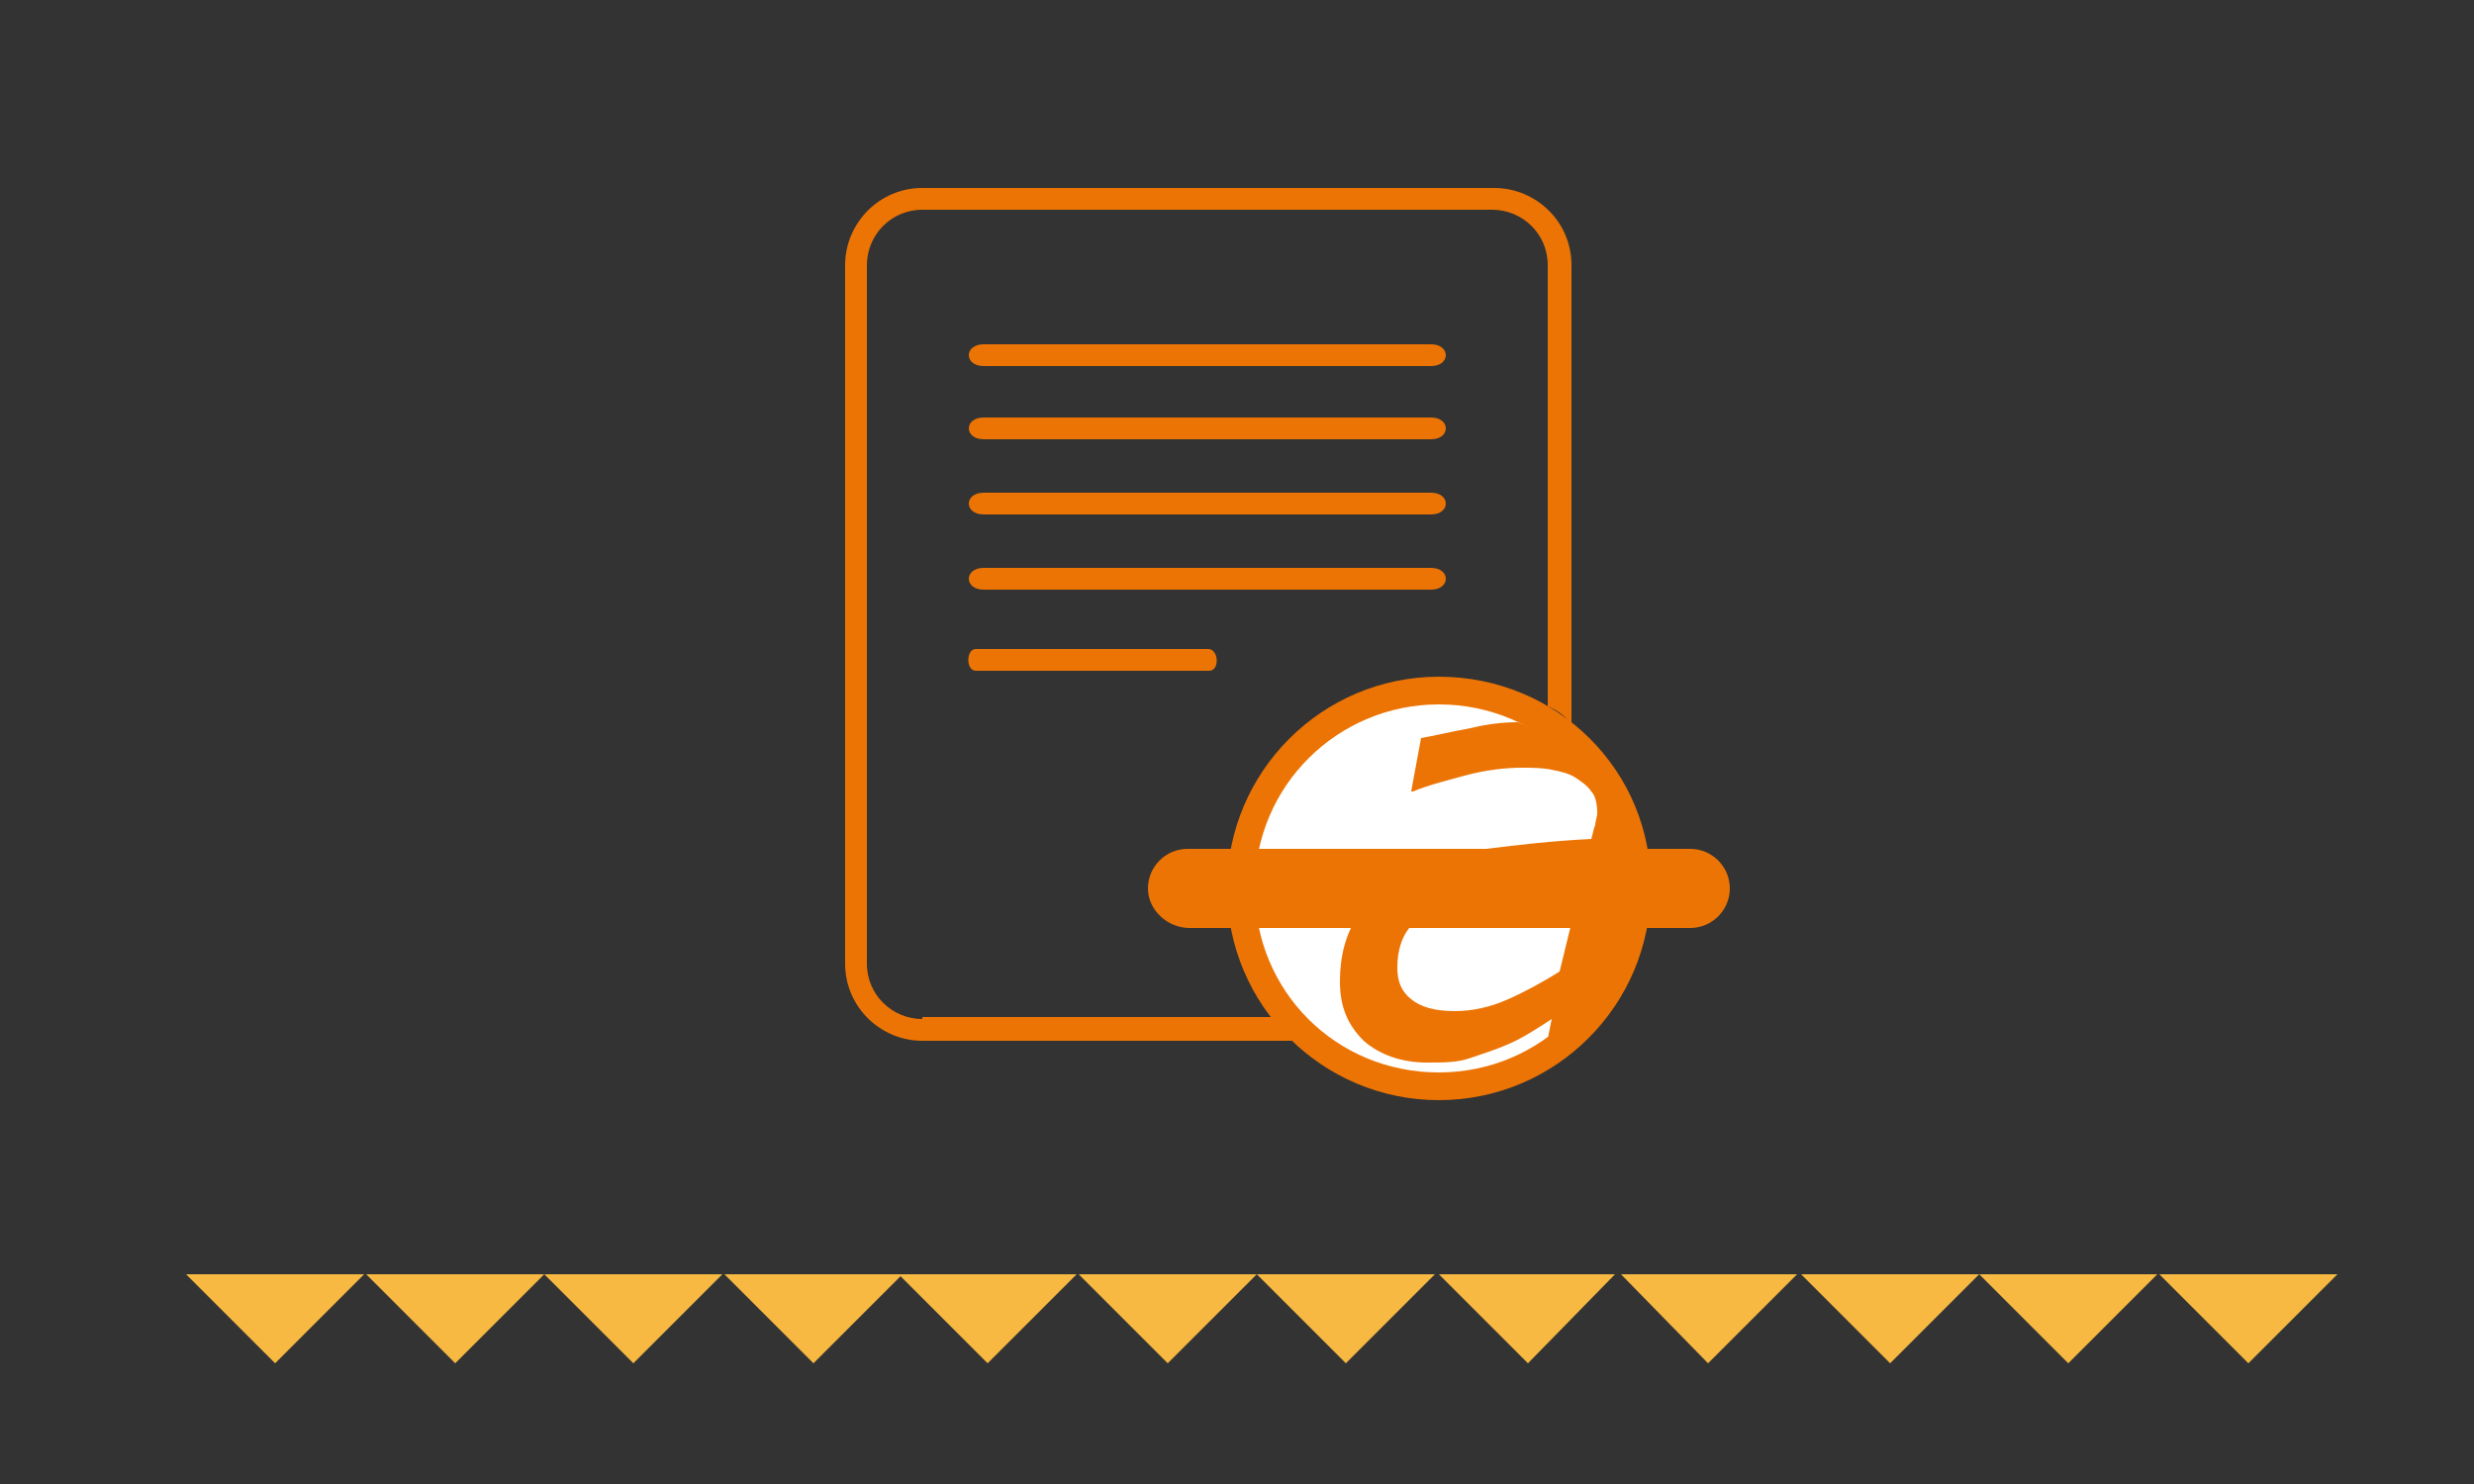
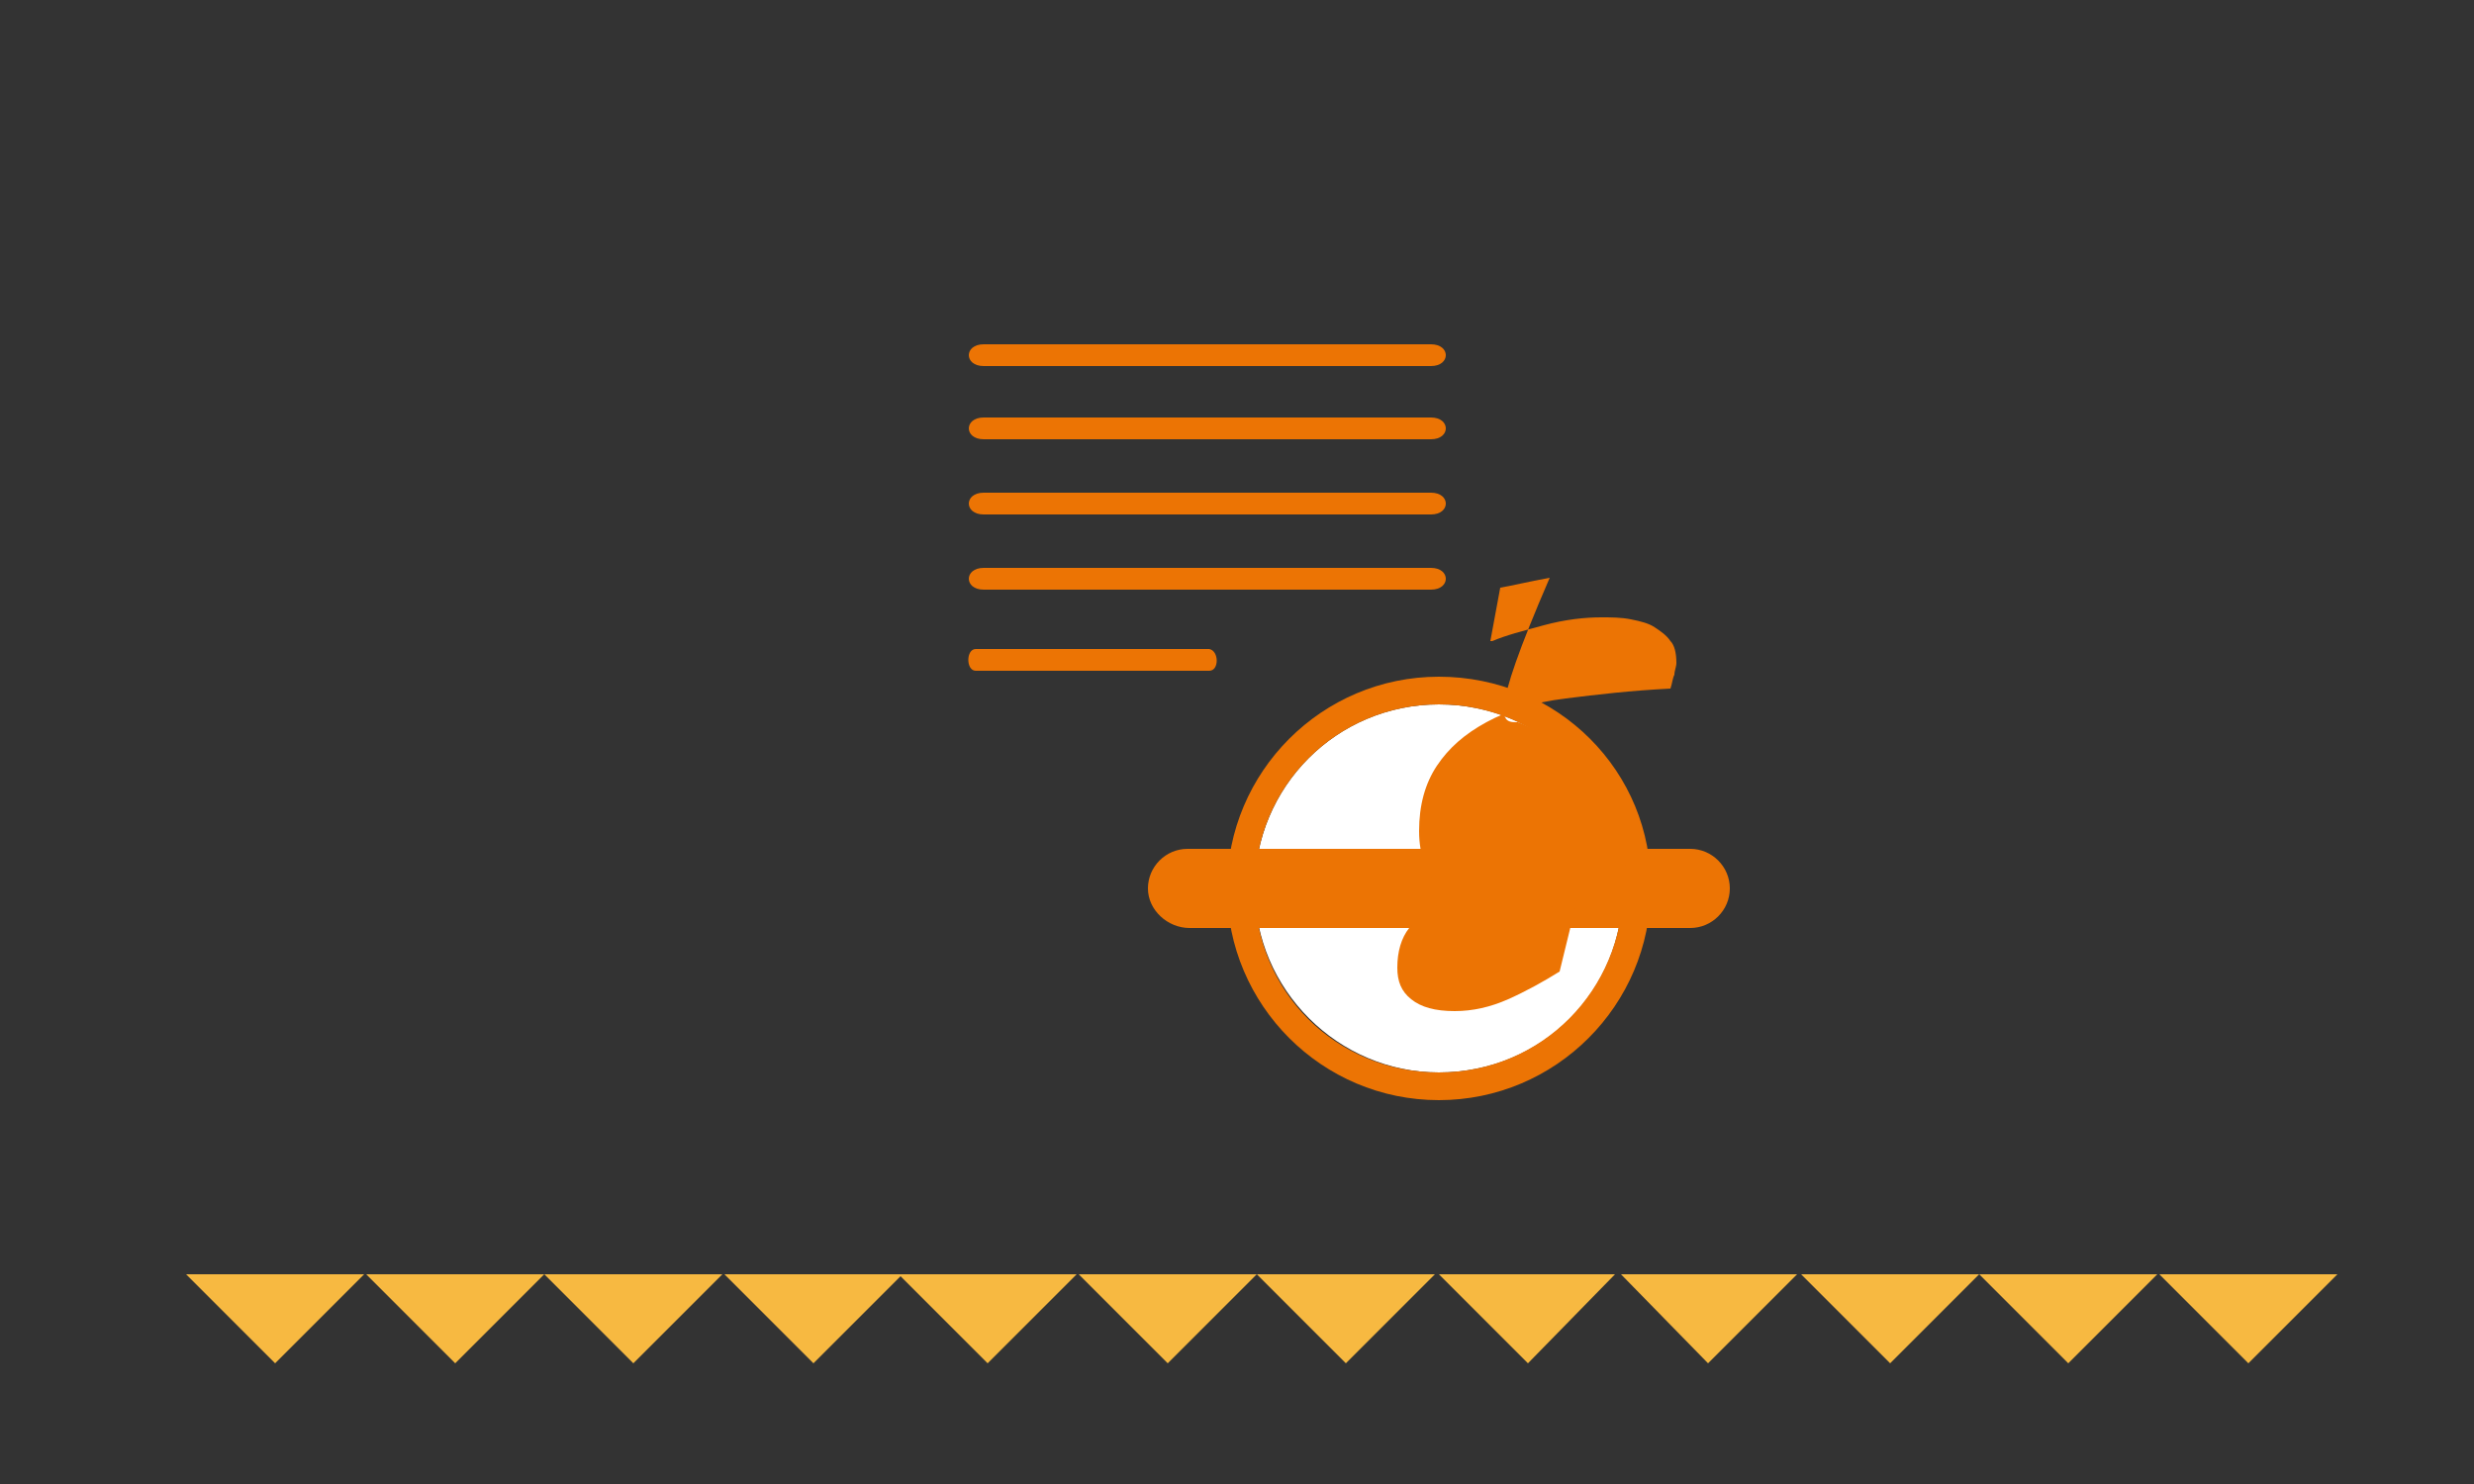
<svg xmlns="http://www.w3.org/2000/svg" version="1.1" id="Layer_1" x="0px" y="0px" viewBox="0 0 125 75" style="enable-background:new 0 0 125 75;" xml:space="preserve">
  <rect x="0" y="0" width="125" height="75" fill="#333333" stroke="none" />
  <style type="text/css"> .st0{fill:#F7B941;} .st1{fill:#FFFFFF;} .st2{fill:#EC7404;} </style>
  <g>
    <g>
      <polygon class="st0" points="68,68.9 72.5,64.4 63.5,64.4 " />
      <polygon class="st0" points="59,68.9 63.5,64.4 54.5,64.4 " />
      <polygon class="st0" points="77.2,68.9 81.6,64.4 72.7,64.4 " />
      <polygon class="st0" points="32,68.9 36.5,64.4 27.5,64.4 " />
      <polygon class="st0" points="23,68.9 27.5,64.4 18.5,64.4 " />
      <polygon class="st0" points="13.9,68.9 18.4,64.4 9.4,64.4 " />
      <polygon class="st0" points="45.4,64.4 36.6,64.4 41.1,68.9 45.5,64.5 49.9,68.9 54.4,64.4 45.6,64.4 " />
      <polygon class="st0" points="104.5,68.9 109,64.4 100,64.4 " />
      <polygon class="st0" points="86.3,68.9 90.8,64.4 81.9,64.4 " />
      <polygon class="st0" points="109.1,64.4 113.6,68.9 118.1,64.4 " />
      <polygon class="st0" points="95.5,68.9 100,64.4 91,64.4 " />
    </g>
    <g>
      <g>
-         <path class="st1" d="M72.7,35c5.5,0,10,4.4,10,9.9c0,5.5-4.5,9.9-10,9.9c-5.5,0-10-4.4-10-9.9C62.8,39.4,67.2,35,72.7,35z" />
-       </g>
+         </g>
      <g>
        <g>
          <path class="st1" d="M72.7,35.6c-5.2,0-9.3,4.2-9.3,9.3s4.2,9.3,9.3,9.3c5.2,0,9.3-4.1,9.3-9.3S77.9,35.6,72.7,35.6z" />
        </g>
        <g>
          <path class="st2" d="M72.7,34.2C66.8,34.2,62,39,62,44.9c0,5.9,4.8,10.7,10.7,10.7s10.7-4.8,10.7-10.7 C83.5,39,78.7,34.2,72.7,34.2z M72.7,54.2c-5.2,0-9.3-4.1-9.3-9.3s4.2-9.3,9.3-9.3c5.2,0,9.3,4.2,9.3,9.3S77.9,54.2,72.7,54.2z" />
        </g>
      </g>
      <g>
        <path class="st2" d="M58,44.9c0-1.1,0.9-2,2-2l25.4,0c1.1,0,2,0.9,2,2v0c0,1.1-0.9,2-2,2H60.1C59,46.9,58,46,58,44.9L58,44.9 L58,44.9z" />
      </g>
      <g>
-         <path class="st2" d="M79.9,44.6c-1.5,0.1-2.8,0.2-4,0.3c-1.2,0.2-2.1,0.4-2.9,0.7c-0.8,0.3-1.4,0.8-1.8,1.3 c-0.4,0.5-0.6,1.2-0.6,2c0,0.7,0.2,1.2,0.7,1.6c0.5,0.4,1.2,0.6,2.2,0.6c0.9,0,1.8-0.2,2.7-0.6c0.9-0.4,1.8-0.9,2.6-1.4 L79.9,44.6z M76.7,36.5c3.3,1.3,5.5,4.7,5.5,8.4c0,3.1-1.8,6.4-4,7.6l0.2-1c-0.3,0.2-0.6,0.4-1.1,0.7c-0.5,0.3-0.9,0.5-1.4,0.7 c-0.5,0.2-1.1,0.4-1.7,0.6c-0.6,0.2-1.3,0.2-2.1,0.2c-1.3,0-2.4-0.4-3.2-1.1c-0.8-0.8-1.2-1.7-1.2-3c0-1.3,0.3-2.4,0.9-3.3 c0.6-0.9,1.4-1.6,2.5-2.2c1.1-0.6,2.4-1,4-1.2c1.6-0.2,3.3-0.4,5.3-0.5c0.1-0.3,0.1-0.5,0.2-0.7c0-0.2,0.1-0.4,0.1-0.6 c0-0.5-0.1-0.9-0.3-1.1c-0.2-0.3-0.5-0.5-0.8-0.7c-0.3-0.2-0.7-0.3-1.2-0.4c-0.5-0.1-1-0.1-1.5-0.1c-0.8,0-1.8,0.1-2.9,0.4 c-1.1,0.3-1.9,0.5-2.6,0.8h-0.1l0.5-2.7c0.6-0.1,1.4-0.3,2.5-0.5C75.1,36.6,75.9,36.5,76.7,36.5z" />
+         <path class="st2" d="M79.9,44.6c-1.5,0.1-2.8,0.2-4,0.3c-1.2,0.2-2.1,0.4-2.9,0.7c-0.8,0.3-1.4,0.8-1.8,1.3 c-0.4,0.5-0.6,1.2-0.6,2c0,0.7,0.2,1.2,0.7,1.6c0.5,0.4,1.2,0.6,2.2,0.6c0.9,0,1.8-0.2,2.7-0.6c0.9-0.4,1.8-0.9,2.6-1.4 L79.9,44.6z M76.7,36.5c3.3,1.3,5.5,4.7,5.5,8.4l0.2-1c-0.3,0.2-0.6,0.4-1.1,0.7c-0.5,0.3-0.9,0.5-1.4,0.7 c-0.5,0.2-1.1,0.4-1.7,0.6c-0.6,0.2-1.3,0.2-2.1,0.2c-1.3,0-2.4-0.4-3.2-1.1c-0.8-0.8-1.2-1.7-1.2-3c0-1.3,0.3-2.4,0.9-3.3 c0.6-0.9,1.4-1.6,2.5-2.2c1.1-0.6,2.4-1,4-1.2c1.6-0.2,3.3-0.4,5.3-0.5c0.1-0.3,0.1-0.5,0.2-0.7c0-0.2,0.1-0.4,0.1-0.6 c0-0.5-0.1-0.9-0.3-1.1c-0.2-0.3-0.5-0.5-0.8-0.7c-0.3-0.2-0.7-0.3-1.2-0.4c-0.5-0.1-1-0.1-1.5-0.1c-0.8,0-1.8,0.1-2.9,0.4 c-1.1,0.3-1.9,0.5-2.6,0.8h-0.1l0.5-2.7c0.6-0.1,1.4-0.3,2.5-0.5C75.1,36.6,75.9,36.5,76.7,36.5z" />
      </g>
    </g>
    <g>
-       <path class="st2" d="M46.6,51.5c-1.5,0-2.8-1.2-2.8-2.8V13.4c0-1.5,1.2-2.8,2.8-2.8h28.8c1.5,0,2.8,1.2,2.8,2.8v22.3 c0.5,0.2,0.9,0.5,1.2,0.9V13.4c0-2.2-1.8-3.9-3.9-3.9H46.6c-2.2,0-3.9,1.8-3.9,3.9v35.3c0,2.2,1.8,3.9,3.9,3.9h18.7 c-0.3-0.3-0.6-0.7-0.8-1.2H46.6z" />
-     </g>
+       </g>
    <g>
      <path class="st2" d="M72.3,18.5c-10.7,0-11.9,0-22.6,0c-1,0-1-1.1,0-1.1c10.7,0,11.9,0,22.6,0C73.3,17.4,73.3,18.5,72.3,18.5 L72.3,18.5z" />
      <path class="st2" d="M72.3,22.2c-10.7,0-11.9,0-22.6,0c-1,0-1-1.1,0-1.1c10.7,0,11.9,0,22.6,0C73.3,21.1,73.3,22.2,72.3,22.2 L72.3,22.2z" />
      <path class="st2" d="M72.3,26c-10.7,0-11.9,0-22.6,0c-1,0-1-1.1,0-1.1c10.7,0,11.9,0,22.6,0C73.3,24.9,73.3,26,72.3,26L72.3,26z" />
      <path class="st2" d="M72.3,29.8c-10.7,0-11.9,0-22.6,0c-1,0-1-1.1,0-1.1c10.7,0,11.9,0,22.6,0C73.3,28.7,73.3,29.8,72.3,29.8 L72.3,29.8z" />
      <path class="st2" d="M61.1,33.9c-5.6,0-6.2,0-11.8,0c-0.5,0-0.5-1.1,0-1.1c5.6,0,6.2,0,11.8,0C61.6,32.9,61.6,33.9,61.1,33.9 L61.1,33.9z" />
    </g>
  </g>
</svg>